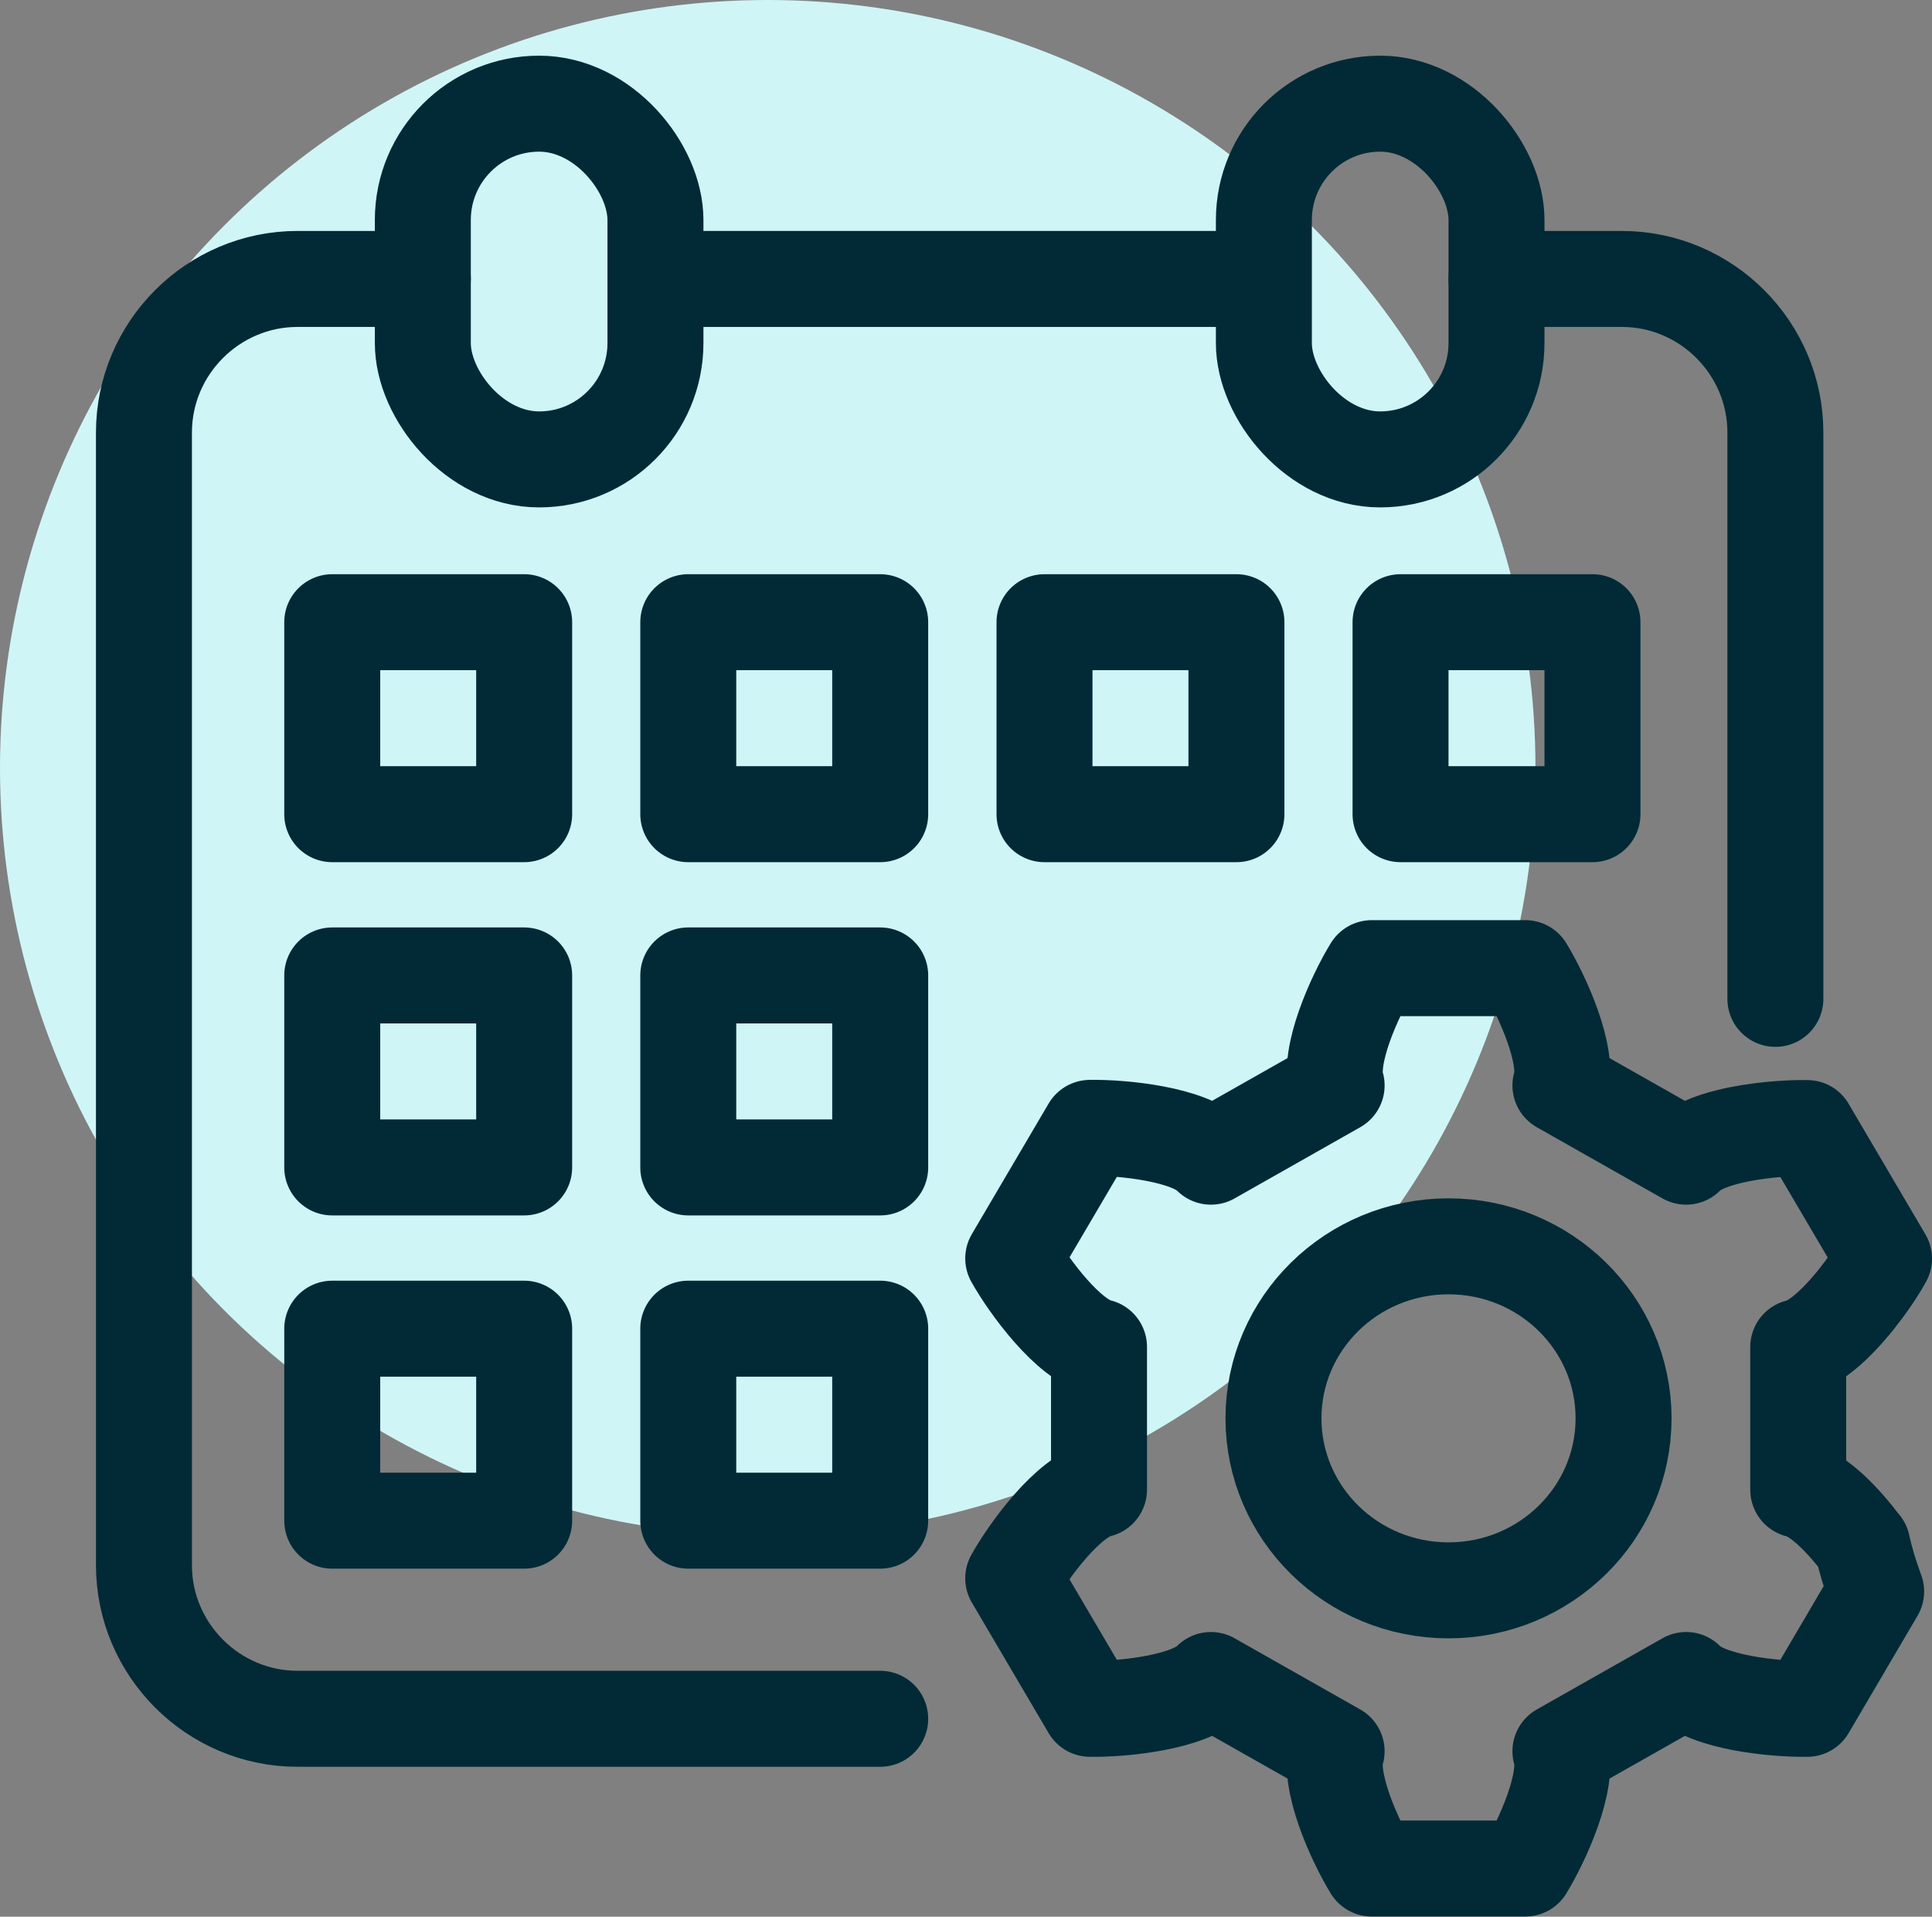
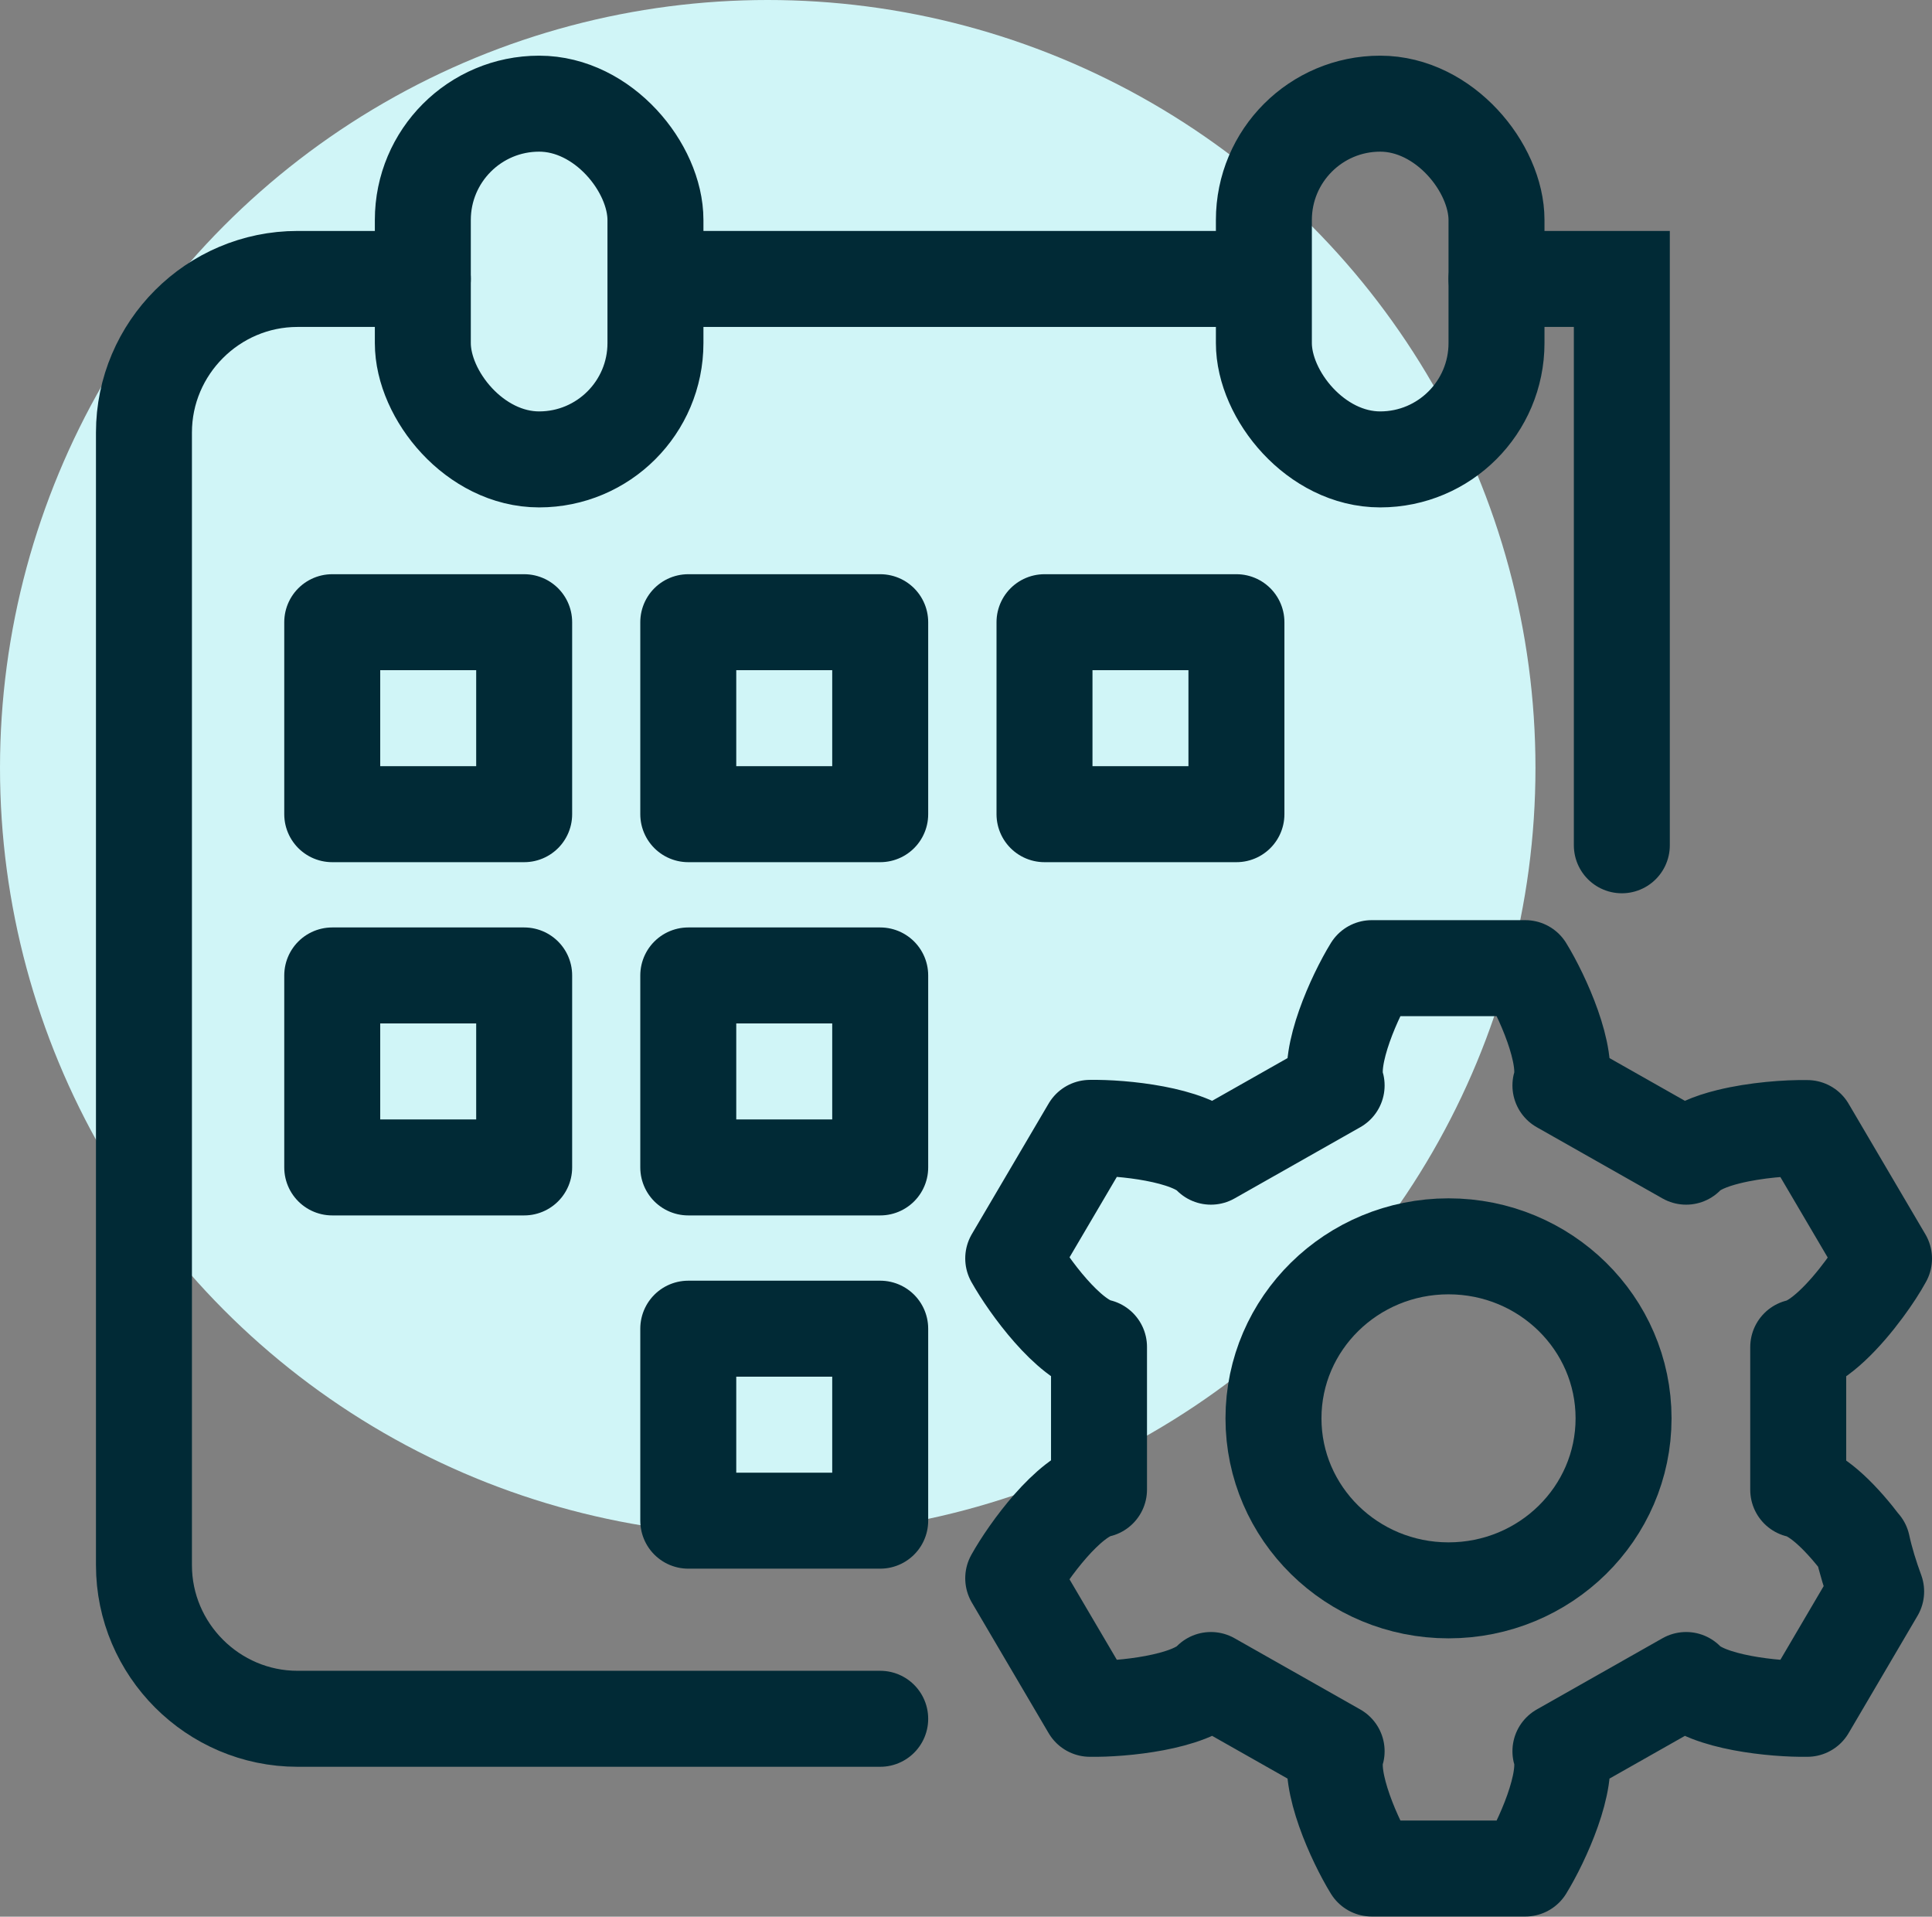
<svg xmlns="http://www.w3.org/2000/svg" id="Layer_2" viewBox="0 0 100.66 99.84">
  <rect x="0" y="0" width="100.66" height="99.84" fill="#808080" stroke="none" />
  <defs>
    <style>.cls-1{fill:#d0f5f7;}.cls-2,.cls-3,.cls-4,.cls-5{fill:none;stroke:#012a36;stroke-width:5px;}.cls-2,.cls-4{stroke-linejoin:round;}.cls-2,.cls-5{stroke-linecap:round;}.cls-3,.cls-5{stroke-miterlimit:10;}</style>
  </defs>
  <g id="Layer_1-2">
    <g>
      <circle class="cls-1" cx="40" cy="40" r="40" />
      <g>
        <rect class="cls-3" x="22.03" y="5.4" width="12.12" height="18.53" rx="6.06" ry="6.06" />
        <rect class="cls-3" x="65.85" y="5.4" width="12.12" height="18.53" rx="6.06" ry="6.06" />
      </g>
      <path class="cls-5" d="M45.86,89.53H15.5c-4.4,0-8-3.6-8-8V22.53c0-4.4,3.6-8,8-8h6.53" />
-       <path class="cls-5" d="M77.97,14.53h6.53c4.4,0,8,3.6,8,8v29.5" />
+       <path class="cls-5" d="M77.97,14.53h6.53v29.5" />
      <line class="cls-3" x1="34.15" y1="14.53" x2="65.85" y2="14.53" />
      <g>
        <rect class="cls-4" x="17.31" y="32.41" width="10" height="10" />
        <rect class="cls-4" x="35.86" y="32.41" width="10" height="10" />
        <rect class="cls-4" x="54.42" y="32.41" width="10" height="10" />
-         <rect class="cls-4" x="72.97" y="32.41" width="10" height="10" />
      </g>
      <g>
        <rect class="cls-4" x="17.31" y="50.81" width="10" height="10" />
        <rect class="cls-4" x="35.86" y="50.81" width="10" height="10" />
      </g>
      <g>
-         <rect class="cls-4" x="17.31" y="69.21" width="10" height="10" />
        <rect class="cls-4" x="35.86" y="69.21" width="10" height="10" />
      </g>
      <g>
        <path class="cls-2" d="M97.03,80.5c-.98-1.3-2.27-2.66-3.34-2.9v-7.43c1.1-.25,2.45-1.69,3.44-3.03,.43-.58,.79-1.14,1.03-1.58l-4-6.8c-1.02-.02-2.69,.1-4.1,.45-.94,.23-1.77,.57-2.21,1.04l-6.55-3.71c.48-1.52-.95-4.68-1.83-6.11h-8c-.88,1.43-2.31,4.59-1.83,6.11l-6.55,3.71c-1.1-1.17-4.6-1.53-6.3-1.5l-4,6.8c.82,1.46,2.89,4.26,4.47,4.61v7.43c-1.58,.35-3.65,3.15-4.47,4.62l4,6.8c1.7,.03,5.2-.33,6.3-1.5l6.55,3.71c-.48,1.52,.95,4.68,1.83,6.11h8c.88-1.43,2.31-4.59,1.83-6.11l6.55-3.71c1.1,1.17,4.6,1.53,6.31,1.5l3.59-6.11c-.29-.79-.55-1.62-.72-2.41Z" />
        <ellipse class="cls-2" cx="75.47" cy="73.88" rx="9.12" ry="8.96" />
      </g>
    </g>
  </g>
</svg>